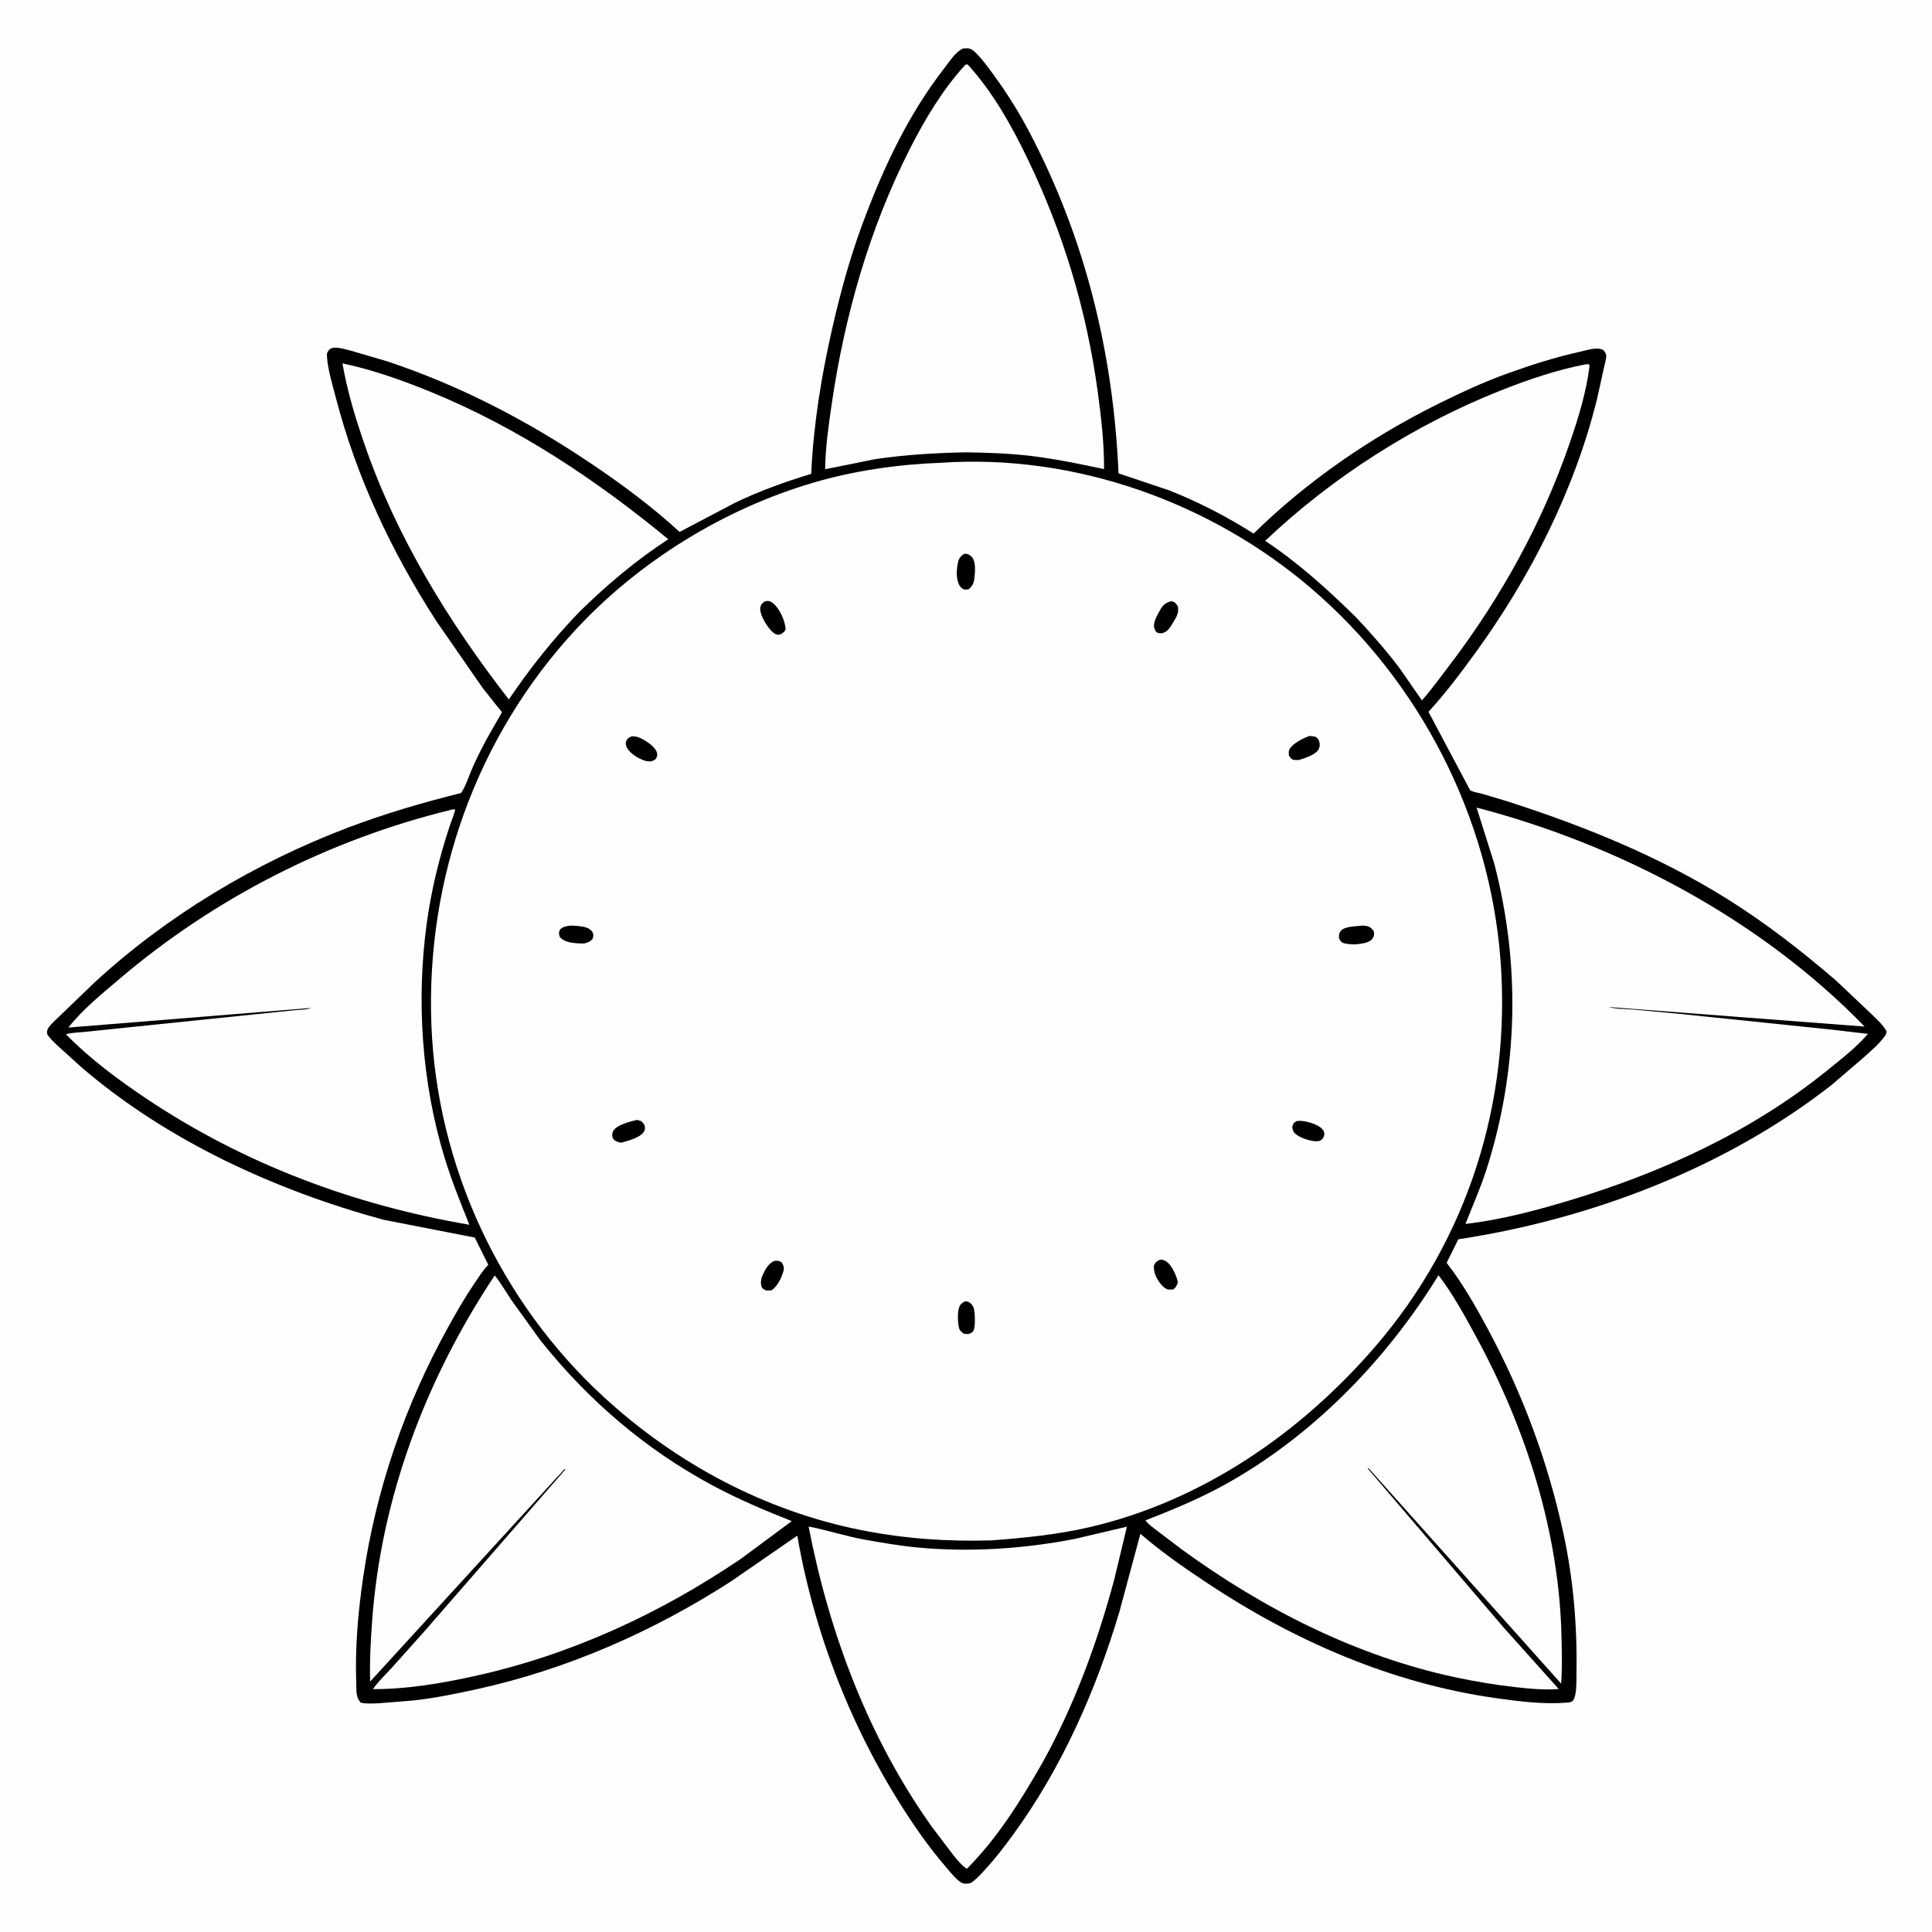
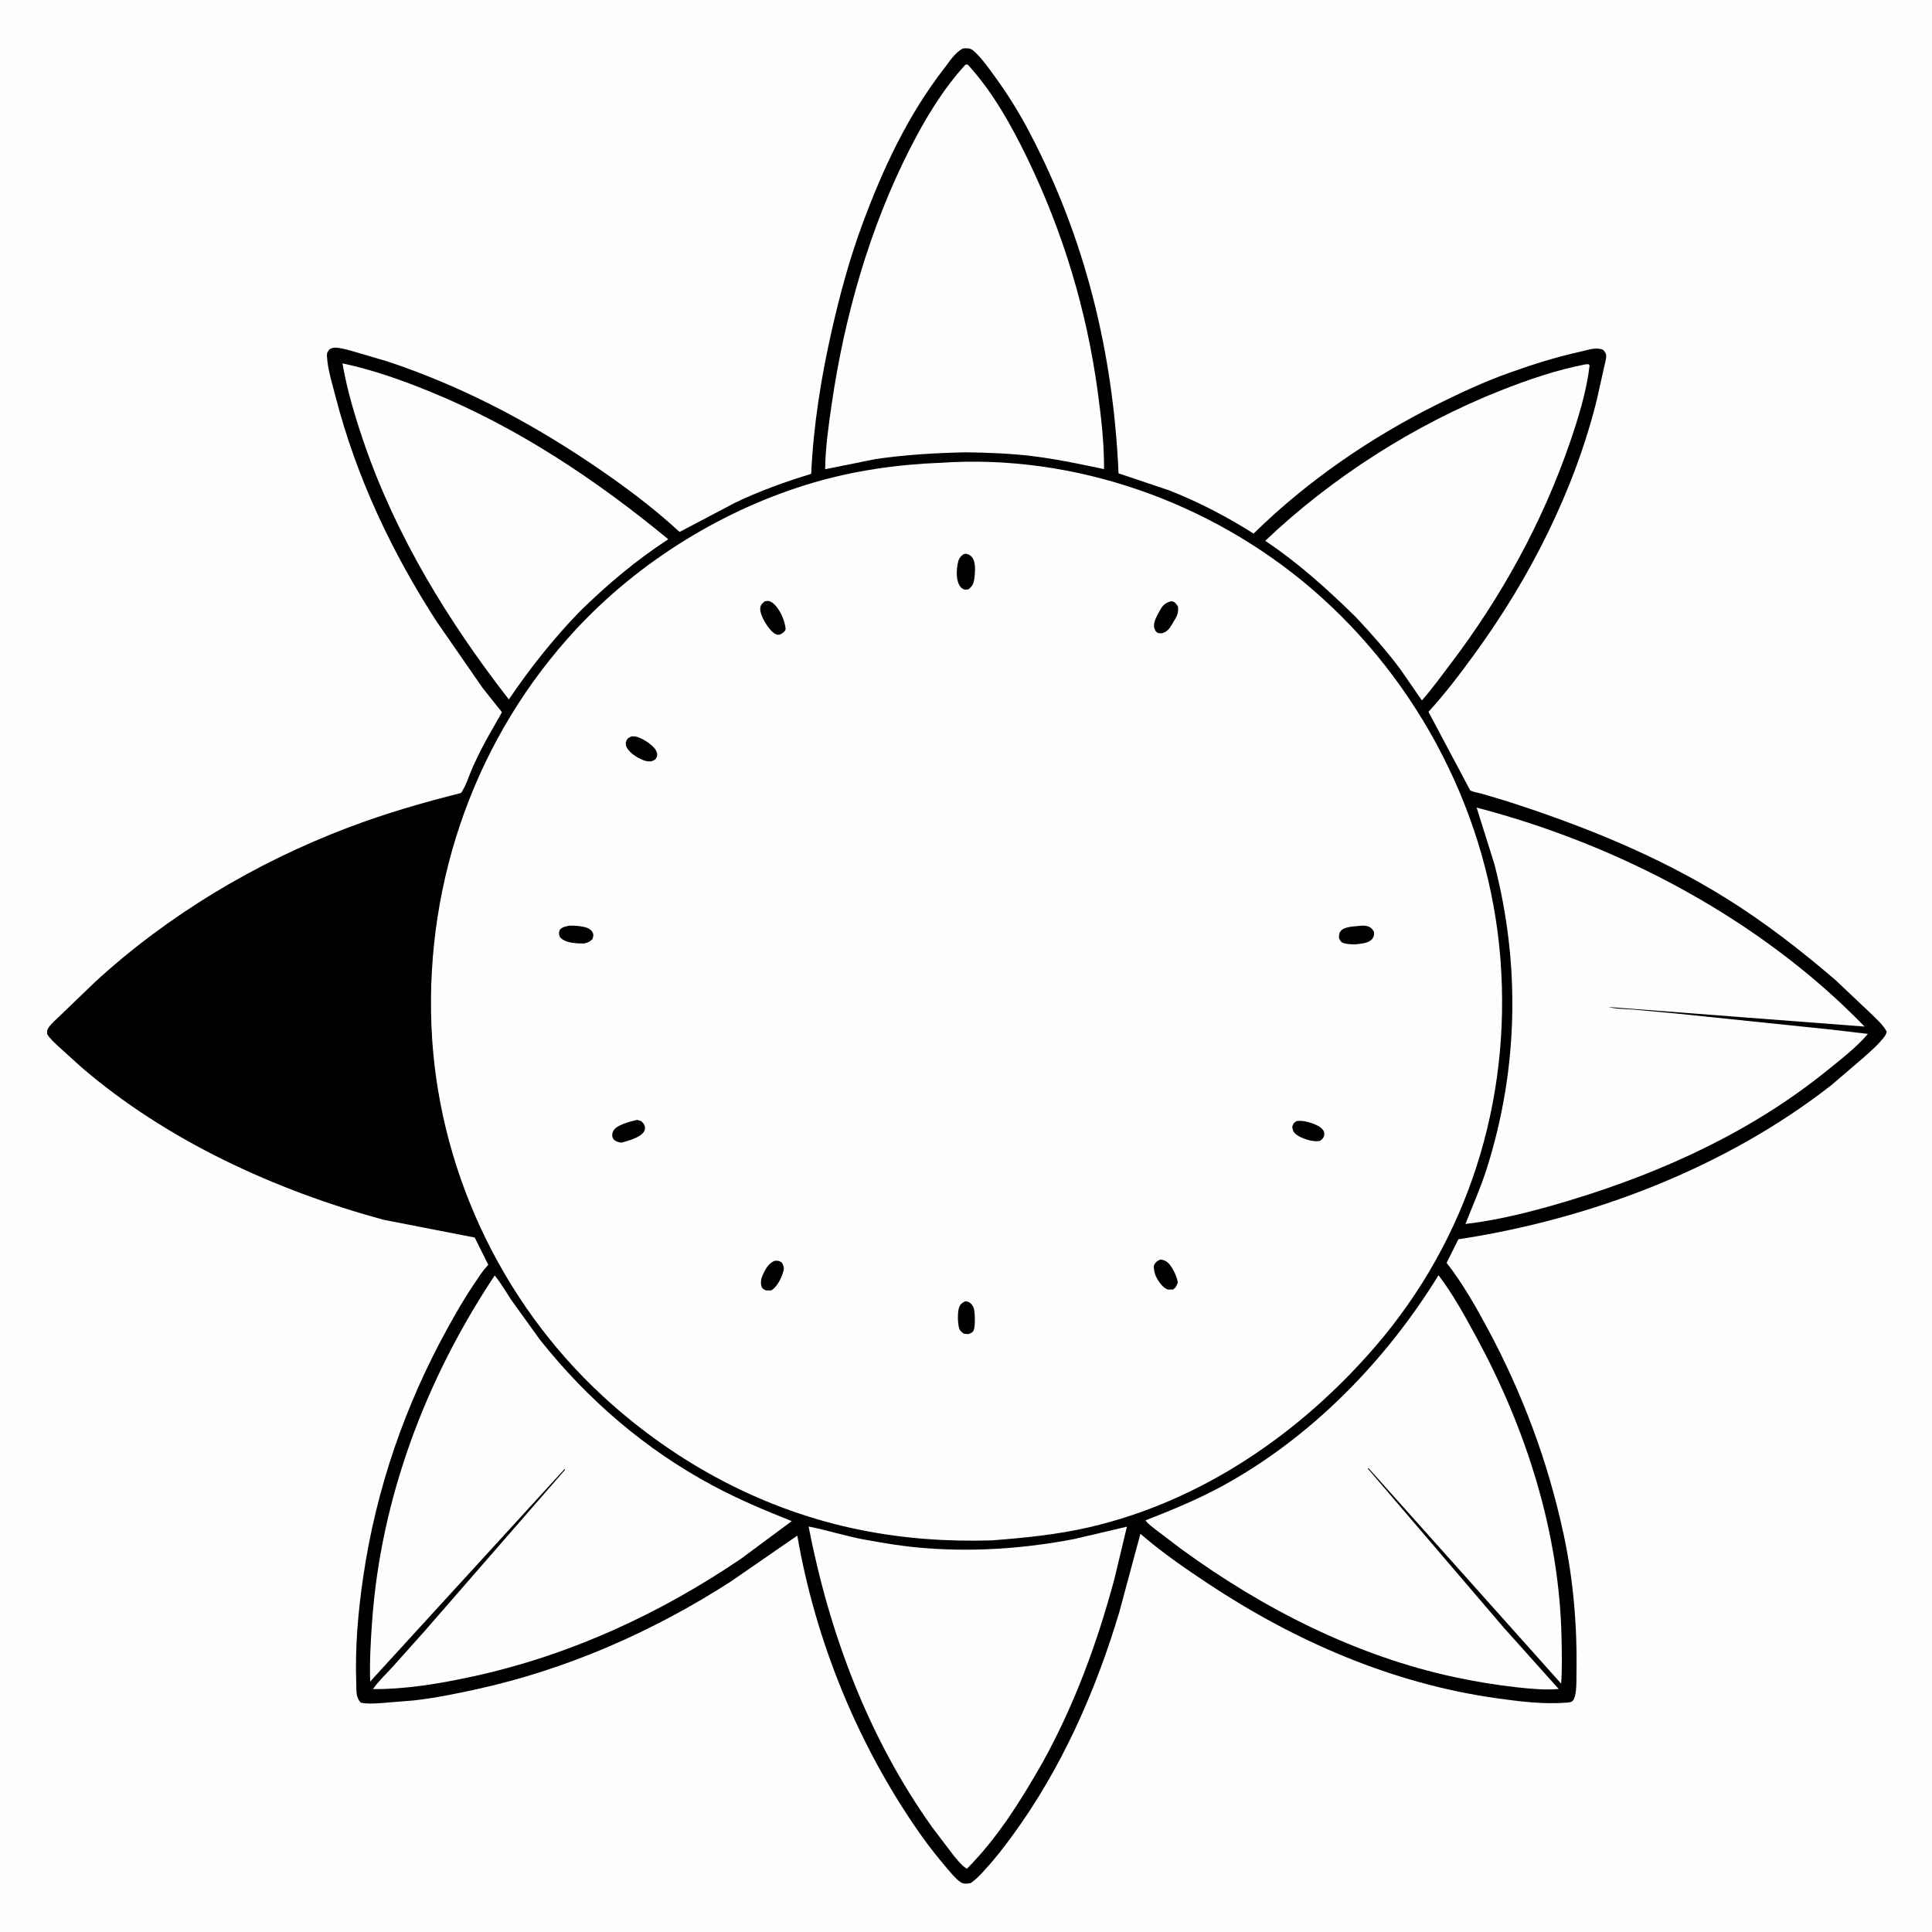
<svg xmlns="http://www.w3.org/2000/svg" version="1.1" style="display: block;" viewBox="0 0 2048 2048" width="1024" height="1024">
  <path transform="translate(0,0)" fill="rgb(254,254,254)" d="M -0 -0 L 2048 0 L 2048 2048 L -0 2048 L -0 -0 z" />
  <path transform="translate(0,0)" fill="rgb(0,0,0)" d="M 1020.69 51.5 C 1021.96 51.229 1021.38 51.306 1022.88 51.23 C 1027.52 50.992 1029.78 51.669 1033.25 54.941 C 1041.36 62.598 1048.15 72.31 1054.69 81.307 C 1068.14 99.793 1080.17 119.123 1090.83 139.349 C 1150.47 252.528 1180.16 374.199 1185.7 501.765 L 1239.4 519.827 C 1270.39 532 1300.75 547.795 1328.86 565.625 C 1385.91 509.591 1454.12 462.902 1525.71 427.537 C 1549.86 415.608 1574.01 404.438 1599.42 395.357 C 1624.17 386.509 1648.84 378.646 1674.53 372.964 C 1682.26 371.255 1692.21 367.486 1699.5 370.923 C 1700.62 372.359 1702.24 374.155 1702.53 376.037 C 1703.11 379.74 1701.19 385.475 1700.42 389.148 L 1693 422.579 C 1669.16 519.553 1621.87 612.615 1563.21 693.091 C 1547.73 714.334 1532.04 735.181 1514.24 754.562 L 1558.43 837.751 C 1561.99 839.785 1567.07 840.314 1571.06 841.432 L 1597.73 849.418 C 1678.88 875.576 1757.62 907.211 1830.25 952.505 C 1871.19 978.038 1909.4 1007.73 1945.94 1039.14 L 1983.98 1075.09 C 1989.44 1080.6 1996.37 1086.58 1999.93 1093.5 C 1999.61 1095.46 1999.08 1096.82 1997.92 1098.41 C 1991.82 1106.76 1983.41 1113.89 1975.76 1120.79 L 1941.72 1149.98 C 1829.14 1238.04 1686.46 1292.31 1545.89 1313.7 L 1533.49 1338.68 C 1550.2 1360 1564.62 1385.37 1577.39 1409.19 C 1614.28 1478.07 1640.88 1549.48 1657.38 1625.88 C 1667.86 1674.43 1672.04 1724.18 1671.11 1773.77 C 1670.99 1780.46 1671.69 1797.04 1667.59 1802.44 C 1666.04 1804.48 1663.17 1804.67 1660.77 1804.86 C 1635.87 1806.86 1610.13 1803.55 1585.5 1800.07 C 1475.25 1784.49 1371.65 1739.25 1279.43 1677.93 C 1254.89 1661.61 1231.23 1645.19 1208.86 1625.9 L 1186.6 1708.6 C 1161.56 1792.52 1125.16 1874.97 1073.18 1945.87 C 1064.18 1958.15 1054.92 1970.21 1044.6 1981.42 C 1039.78 1986.66 1035.04 1992.15 1029.05 1996.07 L 1028.22 1996.27 C 1024.6 1996.94 1021.15 1997.28 1018 1995.02 C 1012.47 1991.05 1007.9 1985.17 1003.5 1980.04 C 993.607 1968.5 984.243 1956.63 975.5 1944.18 C 909.846 1850.73 864.579 1740.41 845.176 1627.82 L 774.429 1676.65 C 692.077 1729.68 600.85 1769.7 505.087 1790.69 C 483.215 1795.49 461.202 1799.98 438.934 1802.5 L 402.5 1805.46 C 395.803 1805.76 389.104 1806.34 382.5 1804.9 C 377.01 1799.32 377.922 1792.21 377.647 1784.7 C 376.261 1746.88 379.489 1709.41 384.96 1672 C 398.633 1578.51 429.211 1489.7 474.948 1407 C 483.734 1391.11 492.762 1375.41 502.961 1360.38 C 507.298 1353.99 511.572 1347.12 516.897 1341.51 L 517.624 1340.77 L 503.225 1311.84 L 406.5 1293 C 291.746 1261.71 177.068 1209.34 86.364 1131.37 L 61.469 1108.82 C 57.344 1104.87 52.777 1101 49.93 1096 C 49.891 1093.45 49.709 1092.12 51.121 1089.86 C 54.056 1085.16 59.901 1080.43 63.89 1076.42 L 100.5 1041.18 C 178.057 969.915 270.741 914.589 369.081 877.23 C 408.199 862.369 448.169 850.786 488.722 840.606 C 494.018 833.026 497.421 821.41 501.302 812.787 C 507.127 799.842 513.735 787.004 520.852 774.733 L 530.341 758.116 C 530.522 757.785 531.96 755.153 531.96 755.144 C 531.918 754.279 527.502 749.271 526.748 748.339 L 511.619 729.259 L 462.763 658.742 C 415.399 585.442 377.797 505.903 355.922 421.272 C 352.37 407.529 347.315 391.588 346.569 377.5 C 346.377 373.885 347.219 372.784 349.5 370.108 C 351.281 369.271 352.778 368.563 354.785 368.543 C 360.961 368.481 368.003 370.782 373.953 372.31 L 410.959 383.203 C 487.767 408.83 558.314 445.545 625.437 490.617 C 658.52 512.831 691.055 536.84 720.376 563.871 L 779.739 532.655 C 805.389 520.378 832.7 510.575 859.899 502.315 C 862.271 450.792 870.463 399.723 881.876 349.486 C 890.528 311.404 900.778 273.715 914.366 237.071 C 936.106 178.448 962.529 121.773 1001.07 72.216 C 1006.38 65.386 1012.71 55.17 1020.69 51.5 z" />
  <path transform="translate(0,0)" fill="rgb(254,254,254)" d="M 363.007 385.198 C 394.998 391.929 426.527 403.141 456.746 415.507 C 549.134 453.314 631.662 508.426 708.414 571.623 C 674.194 593.882 643.735 619.639 614.631 648.16 C 586.533 677.076 562.046 708.072 539.378 741.428 C 475.584 659.412 419.906 568.617 386.02 469.949 C 376.447 442.077 368.074 414.307 363.007 385.198 z" />
  <path transform="translate(0,0)" fill="rgb(254,254,254)" d="M 1680.61 386.241 L 1684 386.062 L 1685.04 387.5 C 1681.66 415.472 1673.08 443.182 1663.94 469.736 C 1634.92 554.044 1591.36 633.039 1537.44 704.002 C 1527.62 716.932 1518 730.27 1507.28 742.464 L 1484.38 709.371 C 1469.75 689.817 1453.79 671.705 1437.04 653.963 C 1407.02 624.484 1376.25 596.727 1341.18 573.284 C 1412.26 505.738 1499.67 450.045 1590.73 413.97 C 1619.42 402.605 1650.25 392.048 1680.61 386.241 z" />
  <path transform="translate(0,0)" fill="rgb(254,254,254)" d="M 857.15 1618.19 C 876.921 1621.98 896.09 1628.35 915.996 1631.96 C 934.884 1635.38 953.88 1638.65 973 1640.43 C 1028.15 1645.57 1084.42 1641.92 1138.76 1631.43 L 1194.59 1618.33 L 1181.15 1674.34 C 1162.89 1742.18 1138.85 1807.62 1104.7 1869.18 C 1081.75 1909.19 1057.64 1948.06 1024.94 1980.98 L 1023.63 1980.12 C 1018.8 1976.81 1014.36 1971.08 1010.65 1966.59 L 988.525 1937.47 C 920.867 1842.87 879.139 1731.76 857.15 1618.19 z" />
  <path transform="translate(0,0)" fill="rgb(254,254,254)" d="M 1023.49 68.5 L 1025.7 68.303 C 1052.15 97.081 1072.38 133.313 1089.29 168.357 C 1127.06 246.585 1151.8 328.716 1163.57 414.79 C 1167.33 442.279 1170.45 469.477 1170.35 497.286 C 1144.95 491.916 1119.63 486.542 1093.83 483.438 C 1070.55 480.638 1047.18 479.817 1023.75 479.464 C 991.61 480.163 959.662 481.954 927.838 486.717 L 874.688 497.37 C 874.962 474.214 878.392 450.593 881.731 427.717 C 895.271 334.961 921.877 241.568 964.496 157.812 C 980.514 126.333 999.462 94.563 1023.49 68.5 z" />
  <path transform="translate(0,0)" fill="rgb(254,254,254)" d="M 524.397 1352.04 C 530.923 1360.01 536.296 1369.43 542.02 1378.04 L 572.362 1420.19 C 622.958 1483.87 684.063 1536.49 755.921 1574.95 C 783.055 1589.47 810.755 1601.11 839.317 1612.44 L 785.682 1652.2 C 699.198 1710.88 603.917 1754.73 501.55 1777.04 C 466.848 1784.6 430.911 1790.69 395.317 1790.53 C 401.183 1782.1 409.214 1774.65 416.116 1767.04 L 449.784 1729.38 L 599.046 1558 L 598.5 1557.18 L 392.402 1782.51 C 391.715 1761.48 392.913 1740.23 394.4 1719.26 C 403.741 1587.56 451.613 1461.53 524.397 1352.04 z" />
  <path transform="translate(0,0)" fill="rgb(254,254,254)" d="M 1524.88 1351.82 C 1539.95 1371.34 1552.75 1394.92 1564.53 1416.58 C 1617.61 1514.12 1652.97 1624.27 1655.27 1735.87 C 1655.6 1752.26 1656.08 1768.34 1654.87 1784.72 L 1450.89 1556.5 L 1449.69 1556.5 L 1594.02 1725.34 L 1652.31 1790.41 C 1637.42 1791.62 1622.37 1790.21 1607.56 1788.57 C 1585.81 1786.17 1563.91 1782.51 1542.5 1777.95 C 1437.66 1755.61 1338.84 1705.2 1252.62 1642.37 L 1224.36 1620.94 C 1221.06 1618.25 1216.6 1615.19 1214.28 1611.64 C 1242.31 1600.7 1270.34 1589.16 1296.75 1574.67 C 1390.4 1523.3 1469.21 1442.35 1524.88 1351.82 z" />
  <path transform="translate(0,0)" fill="rgb(254,254,254)" d="M 1565.27 856.079 C 1717.19 895.703 1866.81 975.019 1976.56 1088.21 L 1705 1067.46 C 1713.11 1069.72 1723.29 1069.5 1731.8 1070.21 L 1778.32 1074.52 L 1941.05 1091.39 L 1980.04 1095.99 C 1967.86 1110.28 1952.19 1122.3 1937.66 1134.1 C 1857.16 1199.46 1761.71 1243.01 1662.95 1272.74 C 1627.27 1283.47 1590.51 1293.12 1553.44 1297.45 C 1561.05 1278.1 1569.39 1259.5 1575.75 1239.62 C 1609.45 1134.11 1611.92 1022.6 1583.98 915.5 L 1565.27 856.079 z" />
-   <path transform="translate(0,0)" fill="rgb(254,254,254)" d="M 477.883 858.5 L 481.006 857.827 C 481.477 858.051 482.24 858.01 482.419 858.5 C 482.735 859.37 477.551 873.061 476.929 874.932 C 465.598 909.047 457.124 943.718 452.282 979.35 C 441.224 1060.71 447.098 1147.58 471.005 1226.33 C 478.484 1250.96 487.992 1274.43 497.548 1298.28 C 374.833 1277.38 258.242 1233.67 154.639 1164.24 C 124.787 1144.23 95.004 1122.06 69.837 1096.31 C 75.923 1094.65 82.946 1094.52 89.239 1093.89 L 273.849 1074.84 L 312.419 1070.85 C 318.076 1070.27 324.715 1070.53 330 1068.45 L 72.474 1089.25 C 87.48 1070.06 108.612 1052.99 127.183 1037.23 C 228.233 951.439 349.089 890.015 477.883 858.5 z" />
  <path transform="translate(0,0)" fill="rgb(254,254,254)" d="M 997.408 490.57 C 1138.96 480.853 1282.99 532.058 1390.23 623.969 C 1505.11 722.432 1578.95 866.141 1590.55 1017.12 C 1602.09 1167.21 1556.28 1313.29 1457.74 1427.5 C 1378.48 1519.36 1273.92 1591.32 1154.77 1618.91 C 1120.82 1626.77 1085.93 1630.23 1051.24 1632.86 C 1004.52 1634.27 958.88 1631.12 913 1621.98 C 810.474 1601.58 716.439 1551.17 639.795 1480.68 C 529.964 1379.68 463.178 1235.91 457.32 1086.85 C 451.238 932.101 505.121 780.657 610.712 666.985 C 677.713 594.858 767.493 539.475 861.995 511.685 C 905.516 498.886 952.093 492.188 997.408 490.57 z" />
  <path transform="translate(0,0)" fill="rgb(0,0,0)" d="M 1023.05 1379.5 L 1024.65 1379.51 C 1028.15 1380.15 1030.36 1382.64 1031.85 1385.68 C 1033.7 1389.47 1034 1406.23 1032.19 1410 C 1030.81 1412.88 1029.22 1413.05 1026.5 1414.21 C 1024.75 1414.23 1023.05 1413.89 1021.32 1413.63 C 1019.74 1412.28 1017.65 1410.7 1016.93 1408.67 C 1015.15 1403.62 1014.8 1390.96 1016.69 1385.93 C 1018.02 1382.37 1019.74 1381.15 1023.05 1379.5 z" />
  <path transform="translate(0,0)" fill="rgb(0,0,0)" d="M 1374.27 1188.5 C 1381.05 1186.94 1393.82 1190.79 1399.5 1194.94 C 1401.72 1196.56 1403.98 1199.05 1403.8 1202 C 1403.58 1205.75 1402.31 1207.01 1399.5 1209.18 L 1398.19 1209.52 C 1391.9 1210.88 1379.25 1206.68 1374.21 1202.73 C 1370.87 1200.11 1370.46 1198.4 1369.8 1194.5 C 1371.03 1190.92 1370.91 1190.67 1374.27 1188.5 z" />
  <path transform="translate(0,0)" fill="rgb(0,0,0)" d="M 821.107 1336.5 C 824.63 1336.39 825.313 1336.26 828.5 1338.06 C 830.487 1341.27 831.533 1343.5 830.499 1347.32 C 828.594 1354.35 823.922 1364.21 817.5 1367.9 L 812 1367.93 C 810.521 1367.08 808.568 1366.45 807.753 1364.87 C 805.792 1361.06 806.613 1355.85 808.271 1352.08 C 811.039 1345.8 814.496 1339.19 821.107 1336.5 z" />
  <path transform="translate(0,0)" fill="rgb(0,0,0)" d="M 1229.24 1335.5 L 1230.15 1335.31 C 1232.47 1335.1 1235.45 1336.45 1237.3 1337.88 C 1242.36 1341.81 1247.8 1353.37 1248.53 1359.5 C 1247.28 1363.01 1246.57 1364.78 1243.5 1366.97 L 1238 1367 C 1235.39 1365.81 1233.71 1364.72 1231.76 1362.57 C 1226.34 1356.59 1222.77 1349.67 1223.14 1341.5 C 1225.17 1337.8 1225.49 1337.42 1229.24 1335.5 z" />
  <path transform="translate(0,0)" fill="rgb(0,0,0)" d="M 603.487 981.253 C 608.978 981.064 616.258 981.578 621.5 983.253 C 624.276 984.14 627.135 986.026 628.345 988.759 C 629.452 991.258 628.853 993.049 628.031 995.5 C 624.927 998.669 623.48 998.88 619.333 1000.14 L 613 1000.04 C 606.328 999.604 598.254 998.658 593.596 993.5 C 592.214 989.63 592.2 989.402 593.481 985.5 C 596.402 982.467 599.479 982.116 603.487 981.253 z" />
  <path transform="translate(0,0)" fill="rgb(0,0,0)" d="M 675.34 1187.1 L 679.5 1188.34 C 681.268 1189.96 682.604 1191.05 683.358 1193.38 C 684.058 1195.55 683.707 1197.97 682.412 1199.92 C 678.333 1206.07 665.364 1209.5 658.547 1211.29 L 657.546 1211.17 C 654.69 1210.63 650.842 1209.19 649.592 1206.35 C 648.572 1204.04 648.856 1201.2 650.005 1199 C 653.524 1192.27 668.193 1188.84 675.34 1187.1 z" />
  <path transform="translate(0,0)" fill="rgb(0,0,0)" d="M 1240.77 637.5 C 1241.64 637.451 1242.31 637.351 1243.19 637.62 C 1246.02 638.492 1247.26 640.703 1248.7 643.035 C 1249.54 649.828 1247.5 653.413 1244.04 659.02 C 1240.56 664.661 1238.32 669.741 1231.5 671.345 L 1228 671.11 C 1225.55 670.446 1224.37 668.276 1223.68 666.005 C 1222 660.51 1225.9 653.788 1228.47 648.985 C 1231.82 642.731 1233.82 639.594 1240.77 637.5 z" />
-   <path transform="translate(0,0)" fill="rgb(0,0,0)" d="M 1388.42 780.09 L 1394 780.911 C 1396.42 781.848 1397.92 783.881 1398.57 786.339 C 1399.23 788.835 1399.13 791.88 1397.89 794.141 C 1394.49 800.324 1383.14 803.652 1376.71 805.682 L 1372.01 805.592 C 1368.78 805.006 1368.02 803.441 1366.35 800.849 C 1366.14 798.004 1365.68 796.309 1367.25 793.685 C 1370.68 787.932 1382.14 782.097 1388.42 780.09 z" />
  <path transform="translate(0,0)" fill="rgb(0,0,0)" d="M 669.882 780.5 L 673.46 780.714 C 679.756 781.648 690.851 788.833 694.5 794.093 C 696.211 796.56 697.336 799.538 696.165 802.5 C 694.914 805.663 693.339 805.803 690.5 807.011 C 688.121 807.172 686.072 807.114 683.79 806.428 C 677.21 804.447 667.432 798.603 664.302 792.129 C 663.16 789.766 662.988 787.423 664.091 785 C 665.346 782.241 667.253 781.554 669.882 780.5 z" />
  <path transform="translate(0,0)" fill="rgb(0,0,0)" d="M 1021.36 587.5 C 1022.08 587.28 1022.78 587.01 1023.55 587.049 C 1026.47 587.196 1028.67 588.592 1030.5 590.796 C 1034.74 595.897 1033.59 607.292 1032.84 613.424 C 1032.21 618.544 1030.57 621.662 1026.5 624.777 L 1022.5 625.009 C 1020.41 624.274 1019.22 623.563 1017.91 621.789 C 1013.27 615.49 1013.85 605.295 1015.14 597.98 C 1016 593.049 1017.28 590.415 1021.36 587.5 z" />
  <path transform="translate(0,0)" fill="rgb(0,0,0)" d="M 1441.74 981.416 C 1444.15 981.115 1446.38 981.129 1448.75 981.624 C 1452.55 982.416 1454.37 984.39 1456.43 987.5 C 1456.74 990.566 1456.76 992.385 1454.83 994.98 C 1451 1000.12 1442.69 1000.25 1436.84 1001.07 C 1432.8 1001.08 1428.4 1000.92 1424.5 999.791 C 1421.77 998.999 1420.63 997.102 1419.42 994.677 C 1419.4 991.325 1419.19 989.247 1421.59 986.5 C 1425.4 982.142 1436.23 982.011 1441.74 981.416 z" />
  <path transform="translate(0,0)" fill="rgb(0,0,0)" d="M 810.671 637.5 L 812.543 637.094 C 815.373 636.728 817.359 637.726 819.47 639.443 C 826.604 645.246 832.183 658.143 832.838 667 C 831.8 669.886 829.959 670.776 827.5 672.32 C 826.159 672.716 825.801 672.988 824.434 672.813 C 820.986 672.37 818.15 669.379 816.02 666.871 C 811.764 661.86 804.881 650.572 805.988 644 C 806.567 640.56 808.182 639.554 810.671 637.5 z" />
</svg>